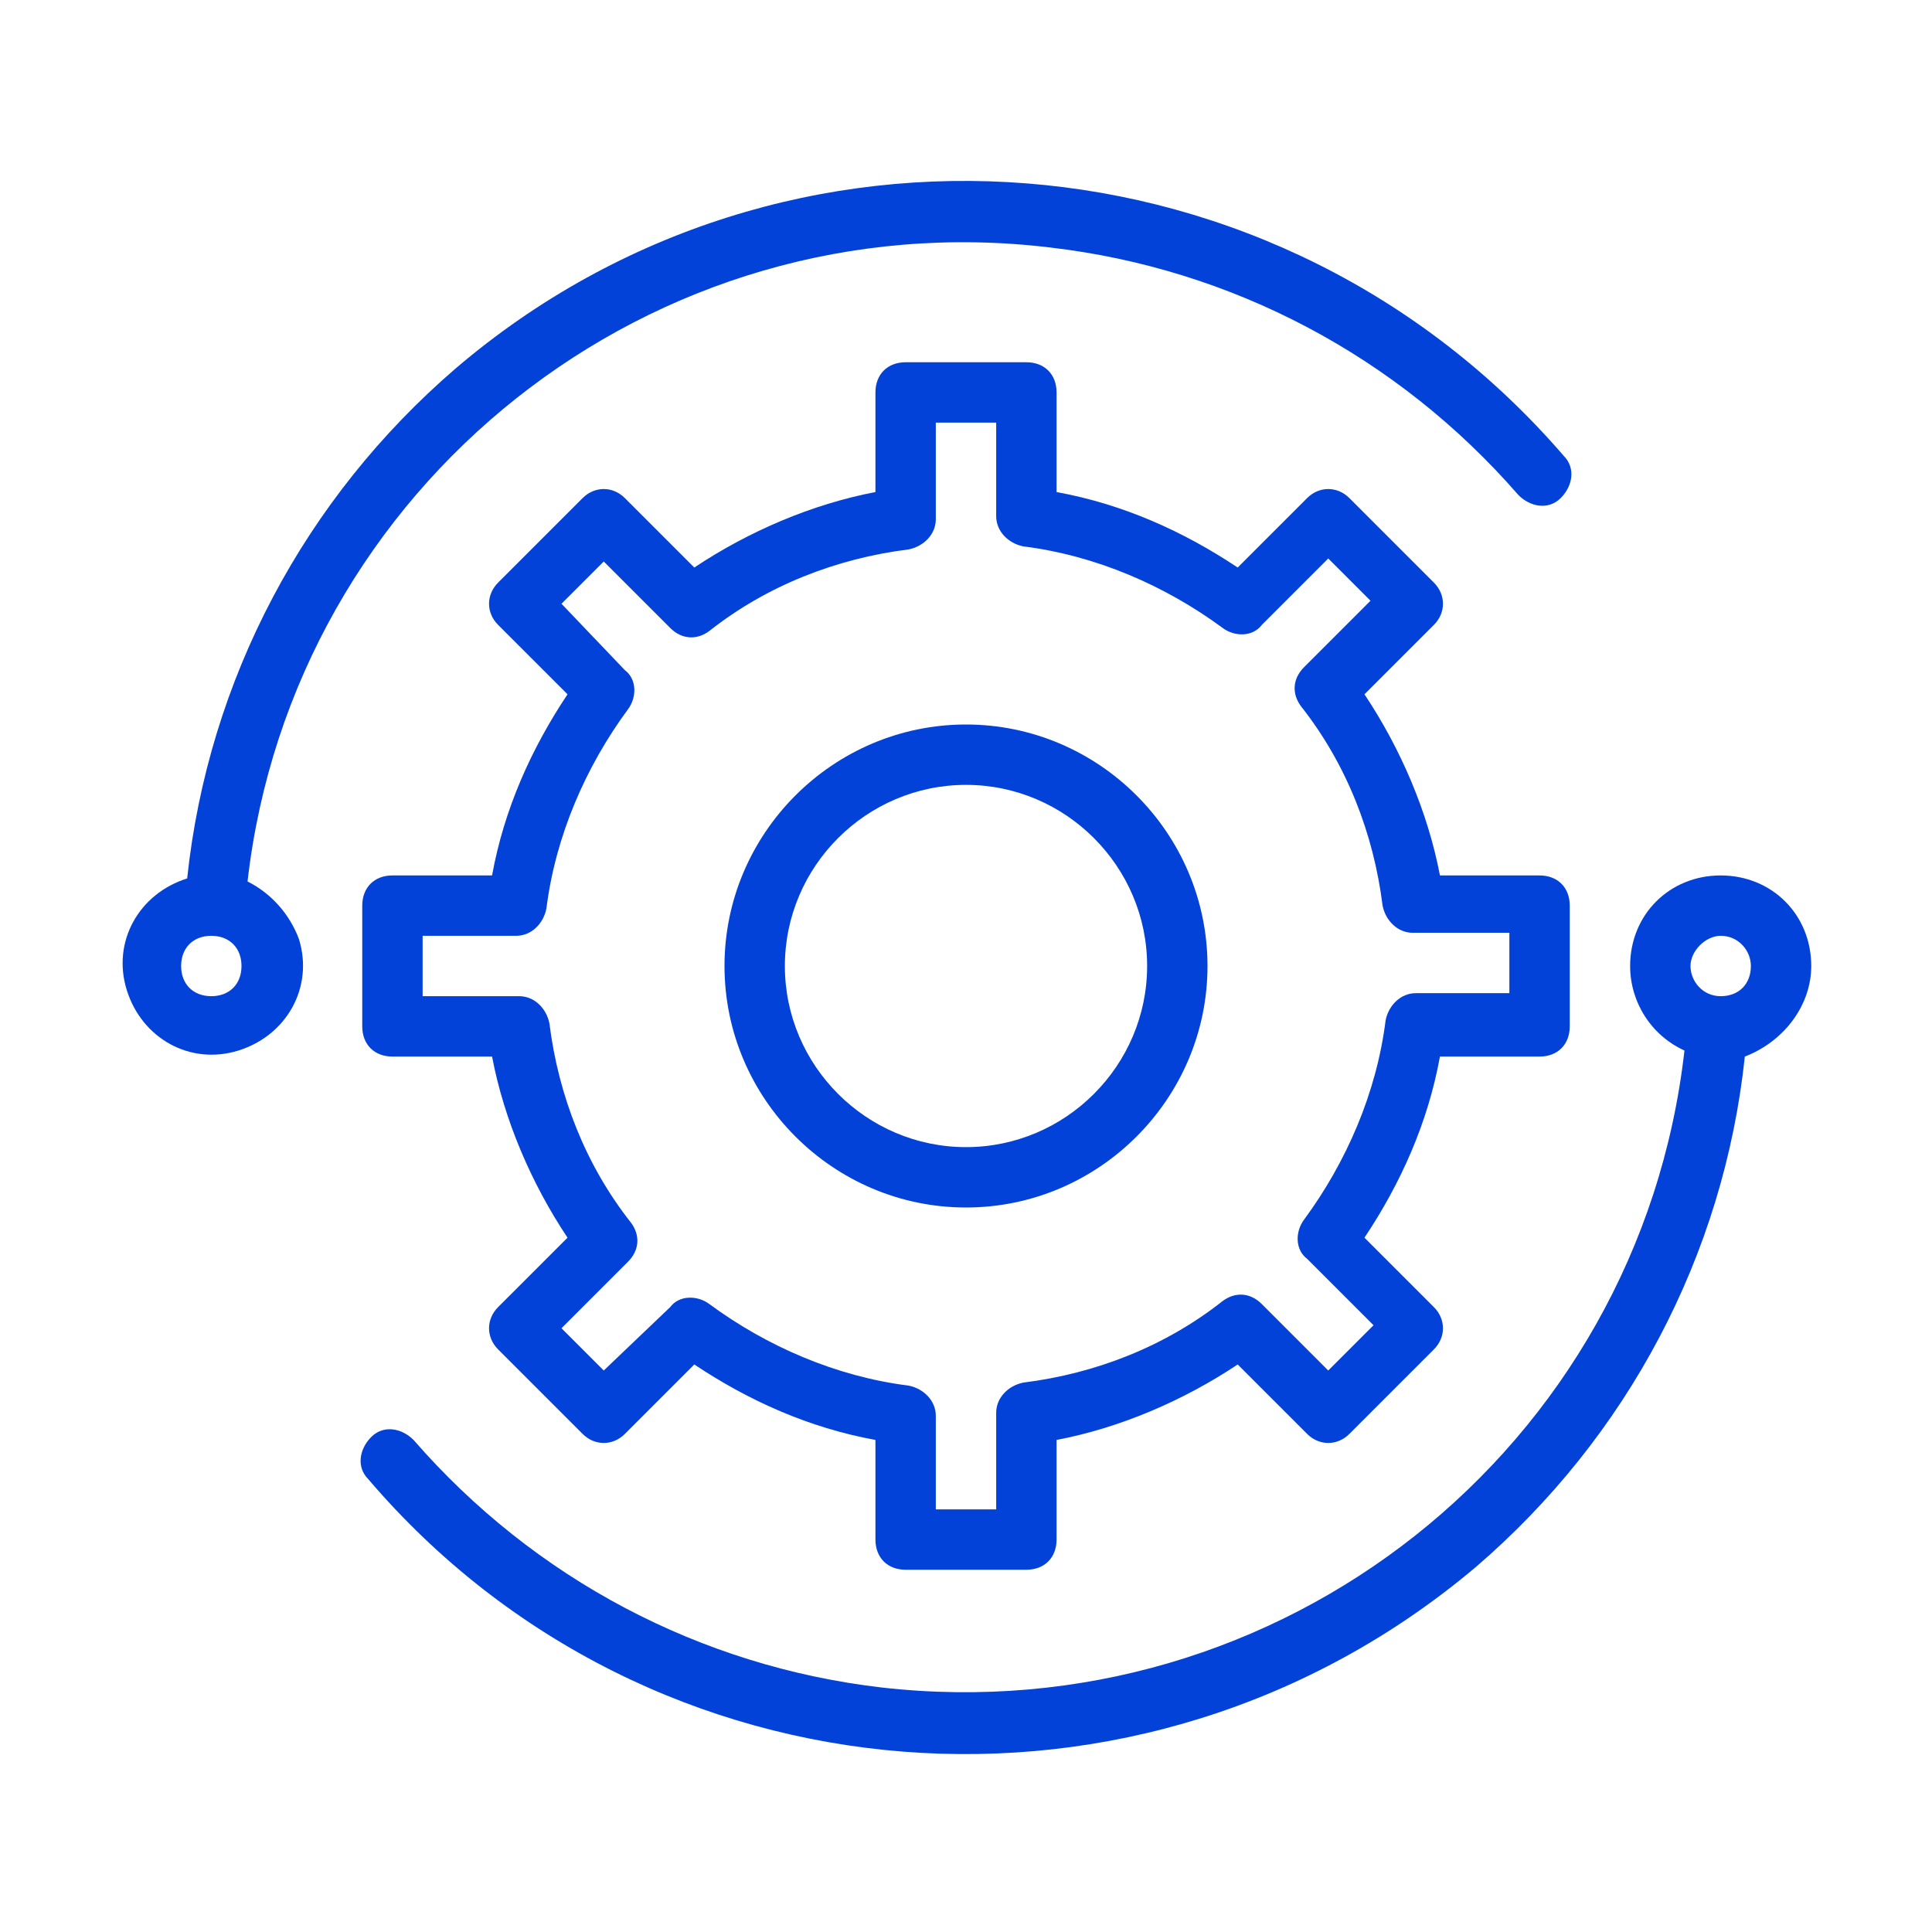
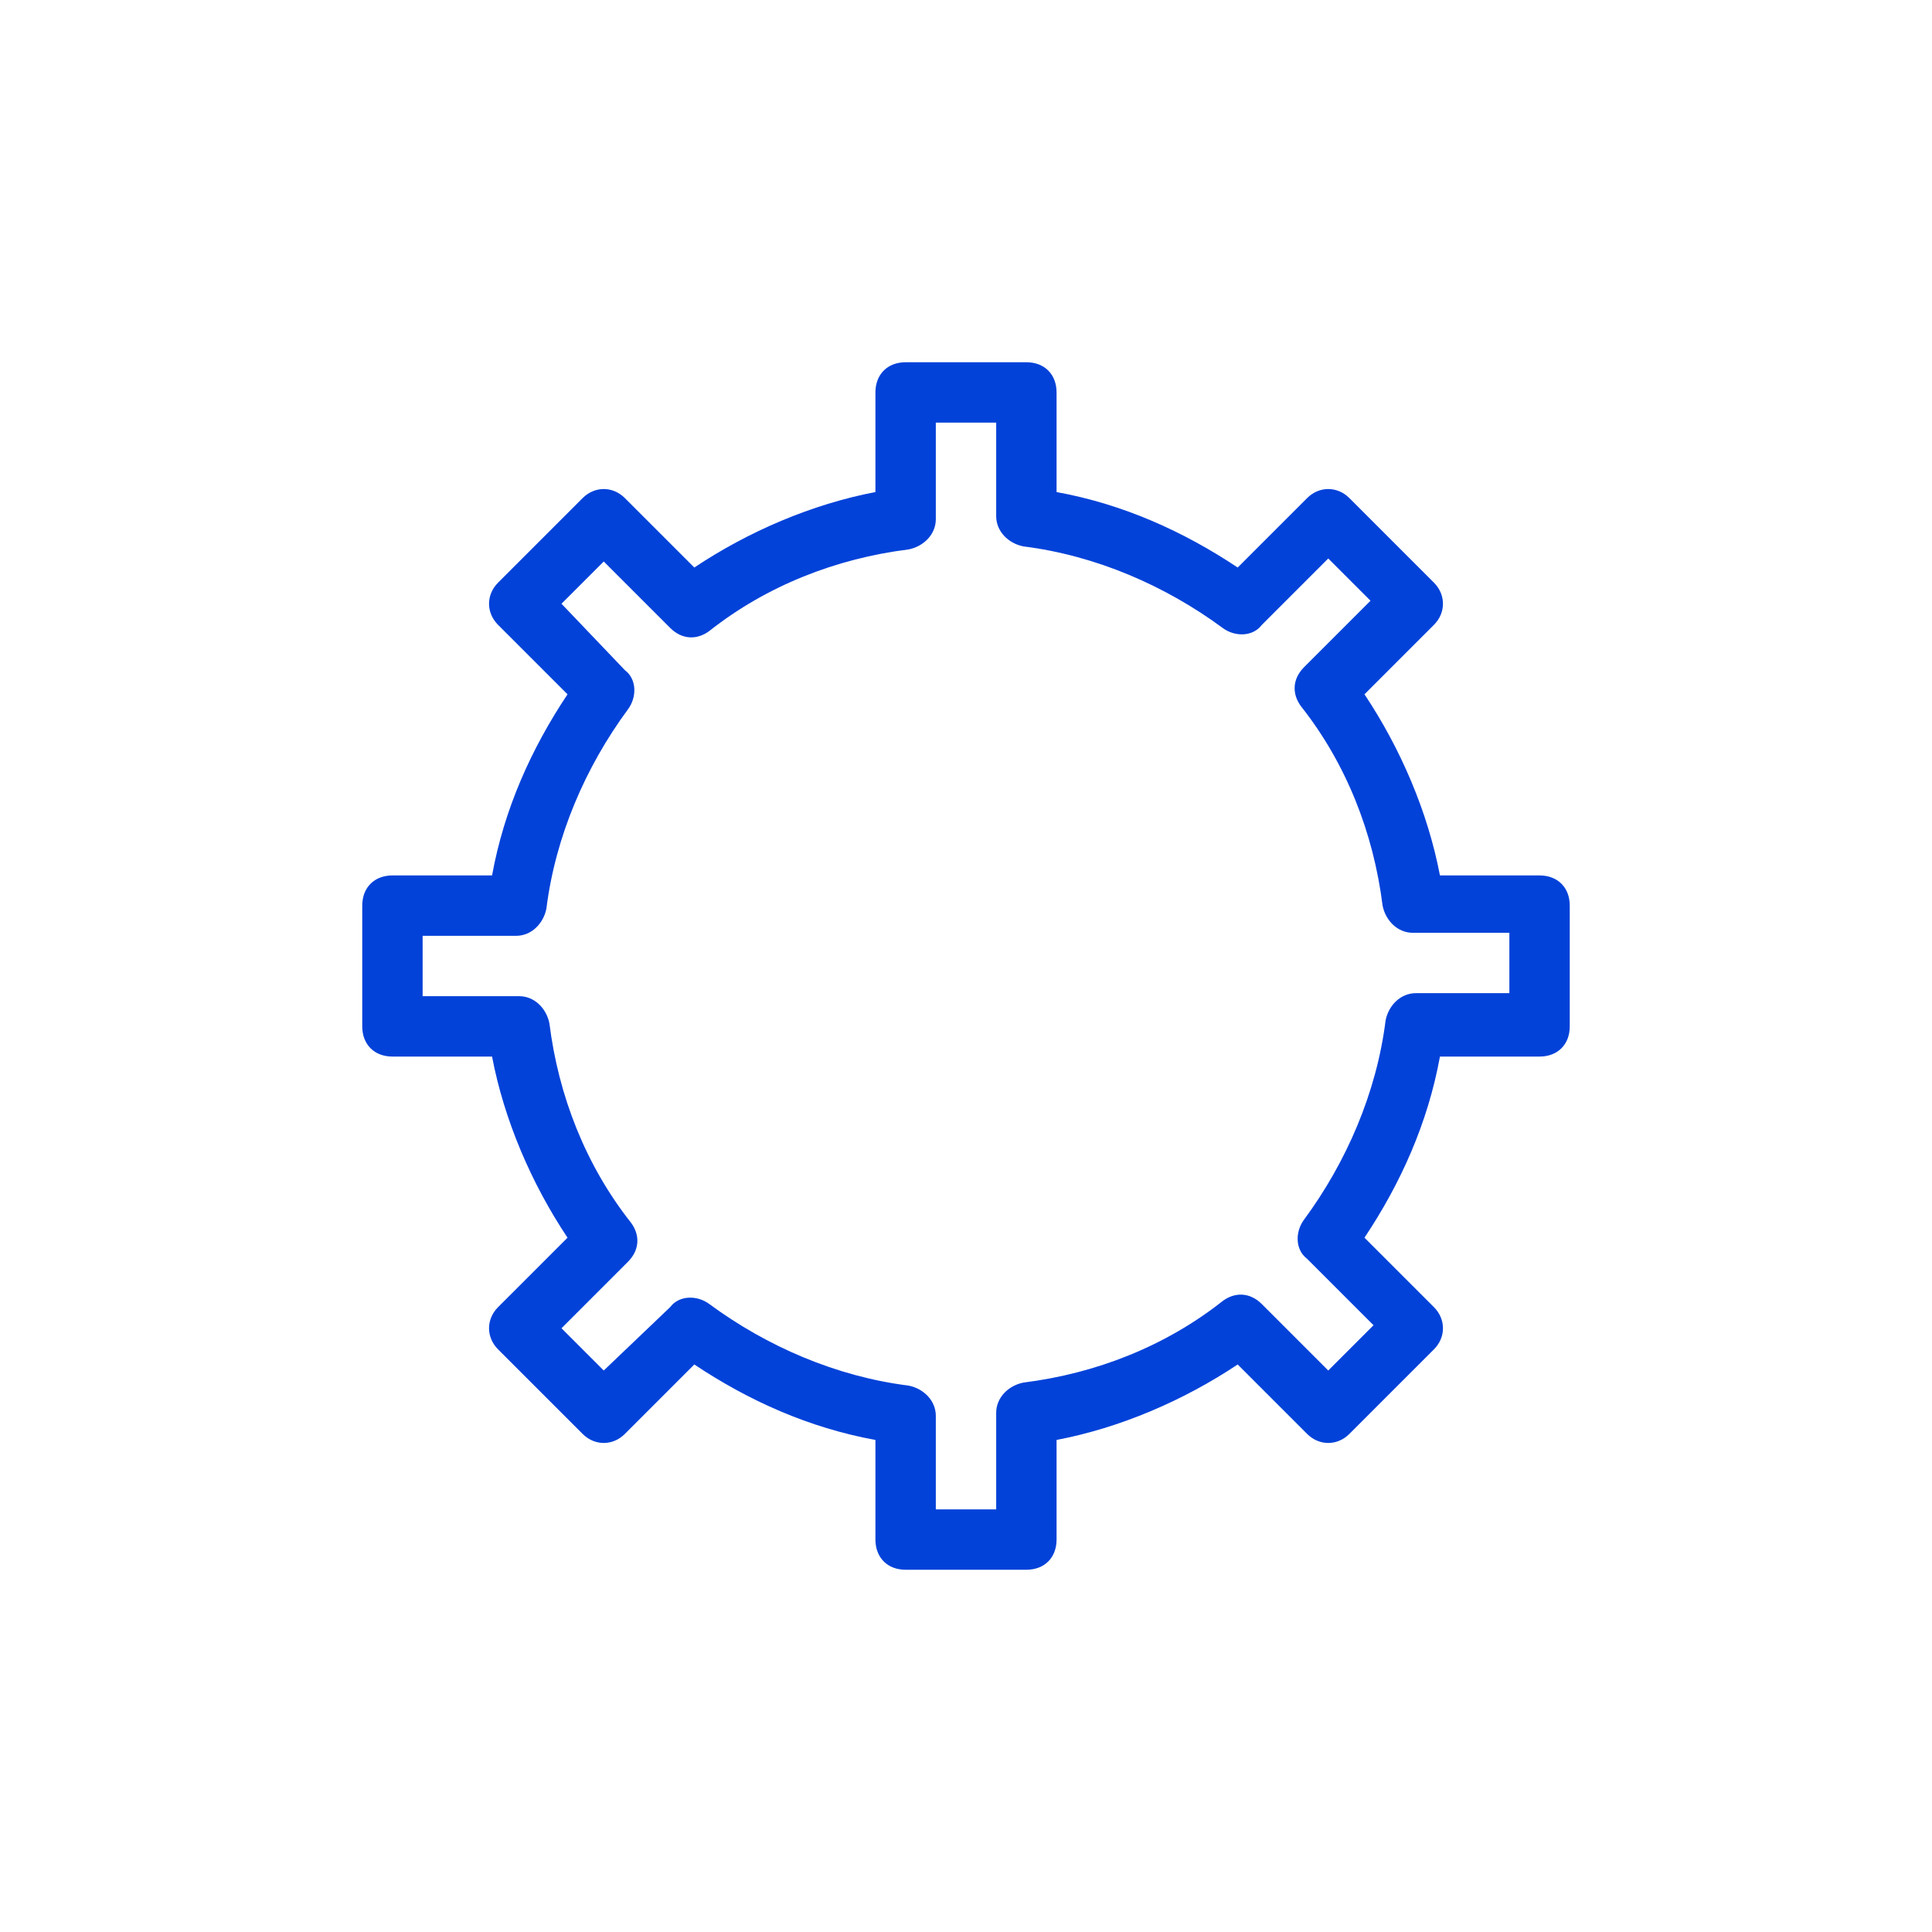
<svg xmlns="http://www.w3.org/2000/svg" version="1.1" id="Слой_1" x="0px" y="0px" viewBox="0 0 64 64" style="enable-background:new 0 0 64 64;" xml:space="preserve">
  <style type="text/css"> .st0{fill:#0242D9;} </style>
  <g id="Icon">
-     <path class="st0" d="M60,32c0-1.7-1.3-3-3-3c-1.7,0-3,1.3-3,3c0,1.2,0.7,2.3,1.8,2.8c-1.5,13.2-13.4,22.6-26.6,21.1 c-6-0.7-11.5-3.6-15.5-8.2c-0.4-0.4-1-0.5-1.4-0.1s-0.5,1-0.1,1.4c9.3,10.9,25.7,12.2,36.7,2.9c5-4.3,8.2-10.3,8.9-16.9 C59.1,34.5,60,33.3,60,32z M57,33L57,33C57,33,57,33,57,33c-0.6,0-1-0.5-1-1s0.5-1,1-1c0.6,0,1,0.5,1,1C58,32.6,57.6,33,57,33 L57,33z" />
-     <path class="st0" d="M8.2,29.2C9.7,16.1,21.6,6.6,34.8,8.2c6,0.7,11.5,3.6,15.5,8.2c0.4,0.4,1,0.5,1.4,0.1c0.4-0.4,0.5-1,0.1-1.4 C42.4,4.2,26,2.9,15.1,12.2c-5,4.3-8.2,10.3-8.9,16.9c-1.6,0.5-2.5,2.1-2,3.7s2.1,2.5,3.7,2c1.6-0.5,2.5-2.1,2-3.7 C9.6,30.3,9,29.6,8.2,29.2L8.2,29.2z M7,33c-0.6,0-1-0.4-1-1s0.4-1,1-1s1,0.4,1,1S7.6,33,7,33z" />
    <g>
      <path class="st0" d="M13,35h3.3c0.4,2.1,1.3,4.2,2.5,6l-2.3,2.3c-0.4,0.4-0.4,1,0,1.4l2.8,2.8c0.4,0.4,1,0.4,1.4,0c0,0,0,0,0,0 l2.3-2.3c1.8,1.2,3.8,2.1,6,2.5V51c0,0.6,0.4,1,1,1h4c0.6,0,1-0.4,1-1v-3.3c2.1-0.4,4.2-1.3,6-2.5l2.3,2.3c0.4,0.4,1,0.4,1.4,0 c0,0,0,0,0,0l2.8-2.8c0.4-0.4,0.4-1,0-1.4L45.2,41c1.2-1.8,2.1-3.8,2.5-6H51c0.6,0,1-0.4,1-1v-4c0-0.6-0.4-1-1-1h-3.3 c-0.4-2.1-1.3-4.2-2.5-6l2.3-2.3c0.4-0.4,0.4-1,0-1.4l-2.8-2.8c-0.4-0.4-1-0.4-1.4,0c0,0,0,0,0,0L41,18.8c-1.8-1.2-3.8-2.1-6-2.5 V13c0-0.6-0.4-1-1-1h-4c-0.6,0-1,0.4-1,1v3.3c-2.1,0.4-4.2,1.3-6,2.5l-2.3-2.3c-0.4-0.4-1-0.4-1.4,0c0,0,0,0,0,0l-2.8,2.8 c-0.4,0.4-0.4,1,0,1.4l2.3,2.3c-1.2,1.8-2.1,3.8-2.5,6H13c-0.6,0-1,0.4-1,1v4C12,34.6,12.4,35,13,35z M14,31h3.1 c0.5,0,0.9-0.4,1-0.9c0.3-2.4,1.3-4.7,2.7-6.6c0.3-0.4,0.3-1-0.1-1.3L18.6,20l1.4-1.4l2.2,2.2c0.4,0.4,0.9,0.4,1.3,0.1 c1.9-1.5,4.2-2.4,6.6-2.7c0.5-0.1,0.9-0.5,0.9-1V14h2v3.1c0,0.5,0.4,0.9,0.9,1c2.4,0.3,4.7,1.3,6.6,2.7c0.4,0.3,1,0.3,1.3-0.1 l2.2-2.2l1.4,1.4l-2.2,2.2c-0.4,0.4-0.4,0.9-0.1,1.3c1.5,1.9,2.4,4.2,2.7,6.6c0.1,0.5,0.5,0.9,1,0.9H50v2h-3.1 c-0.5,0-0.9,0.4-1,0.9c-0.3,2.4-1.3,4.7-2.7,6.6c-0.3,0.4-0.3,1,0.1,1.3l2.2,2.2L44,45.4l-2.2-2.2c-0.4-0.4-0.9-0.4-1.3-0.1 c-1.9,1.5-4.2,2.4-6.6,2.7c-0.5,0.1-0.9,0.5-0.9,1V50h-2v-3.1c0-0.5-0.4-0.9-0.9-1c-2.4-0.3-4.7-1.3-6.6-2.7 c-0.4-0.3-1-0.3-1.3,0.1L20,45.4L18.6,44l2.2-2.2c0.4-0.4,0.4-0.9,0.1-1.3c-1.5-1.9-2.4-4.2-2.7-6.6c-0.1-0.5-0.5-0.9-1-0.9H14 L14,31z" />
-       <path class="st0" d="M32,40c4.4,0,8-3.6,8-8s-3.6-8-8-8s-8,3.6-8,8C24,36.4,27.6,40,32,40z M32,26c3.3,0,6,2.7,6,6s-2.7,6-6,6 s-6-2.7-6-6C26,28.7,28.7,26,32,26z" />
    </g>
  </g>
</svg>